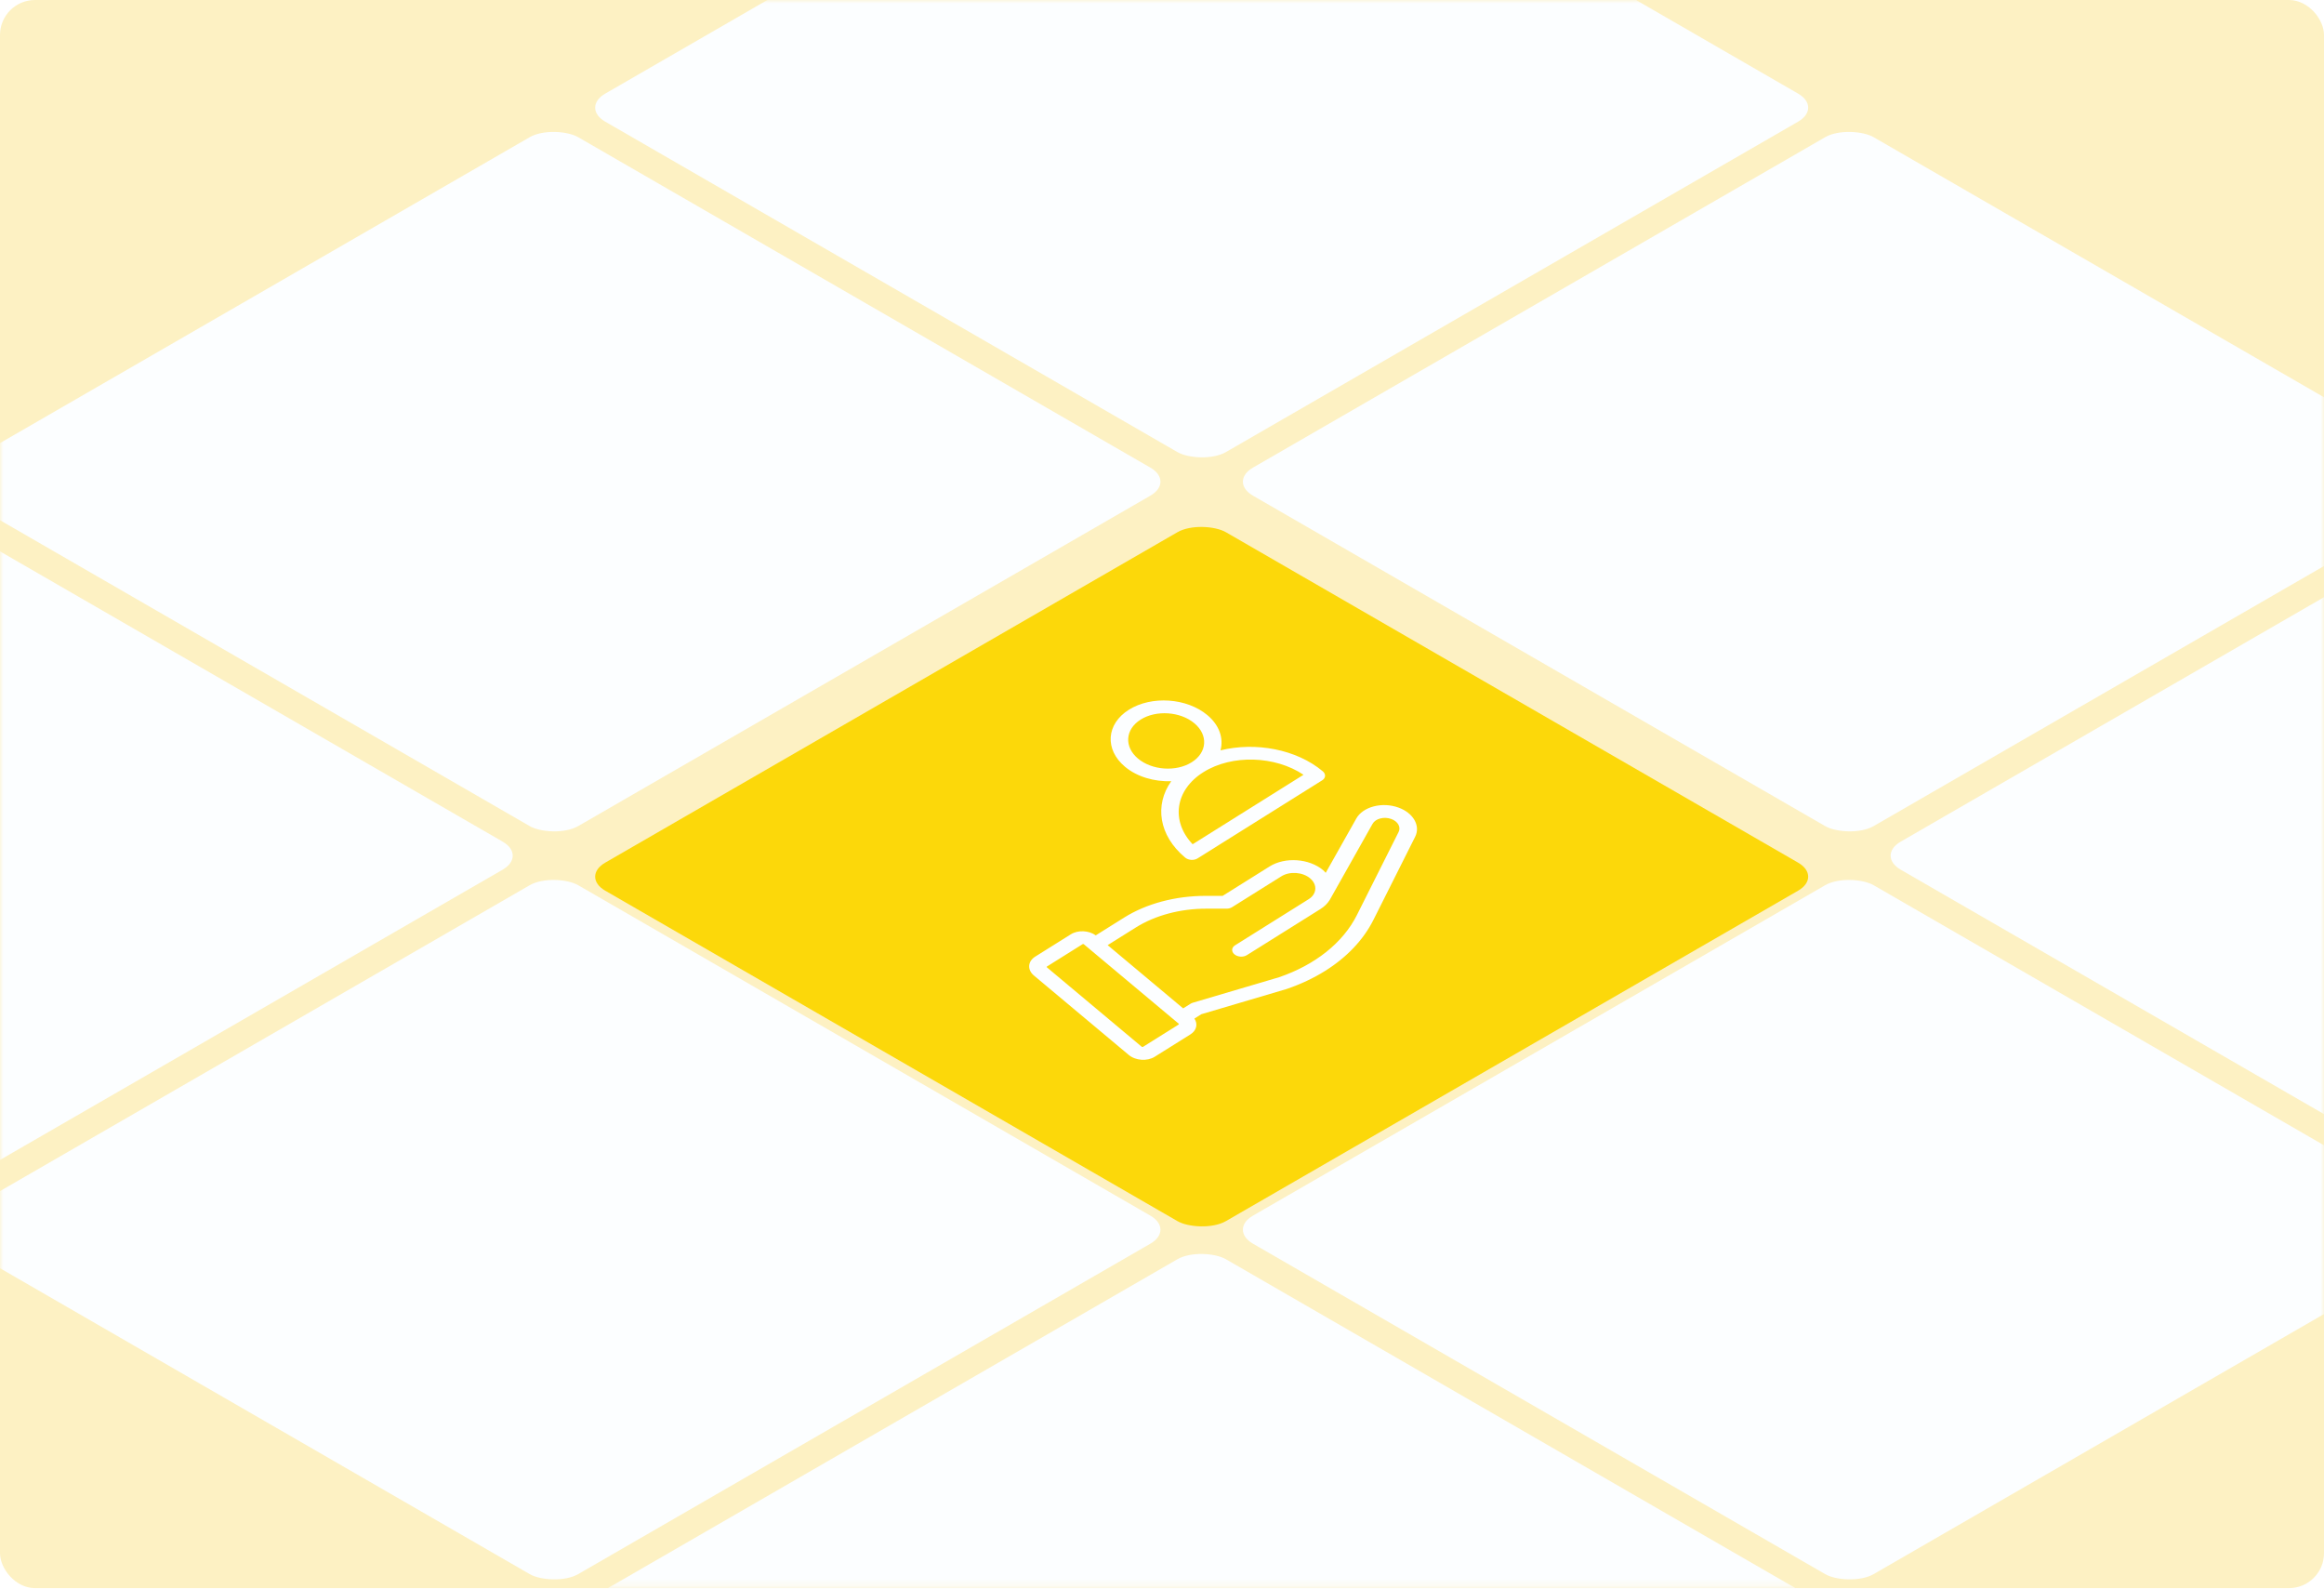
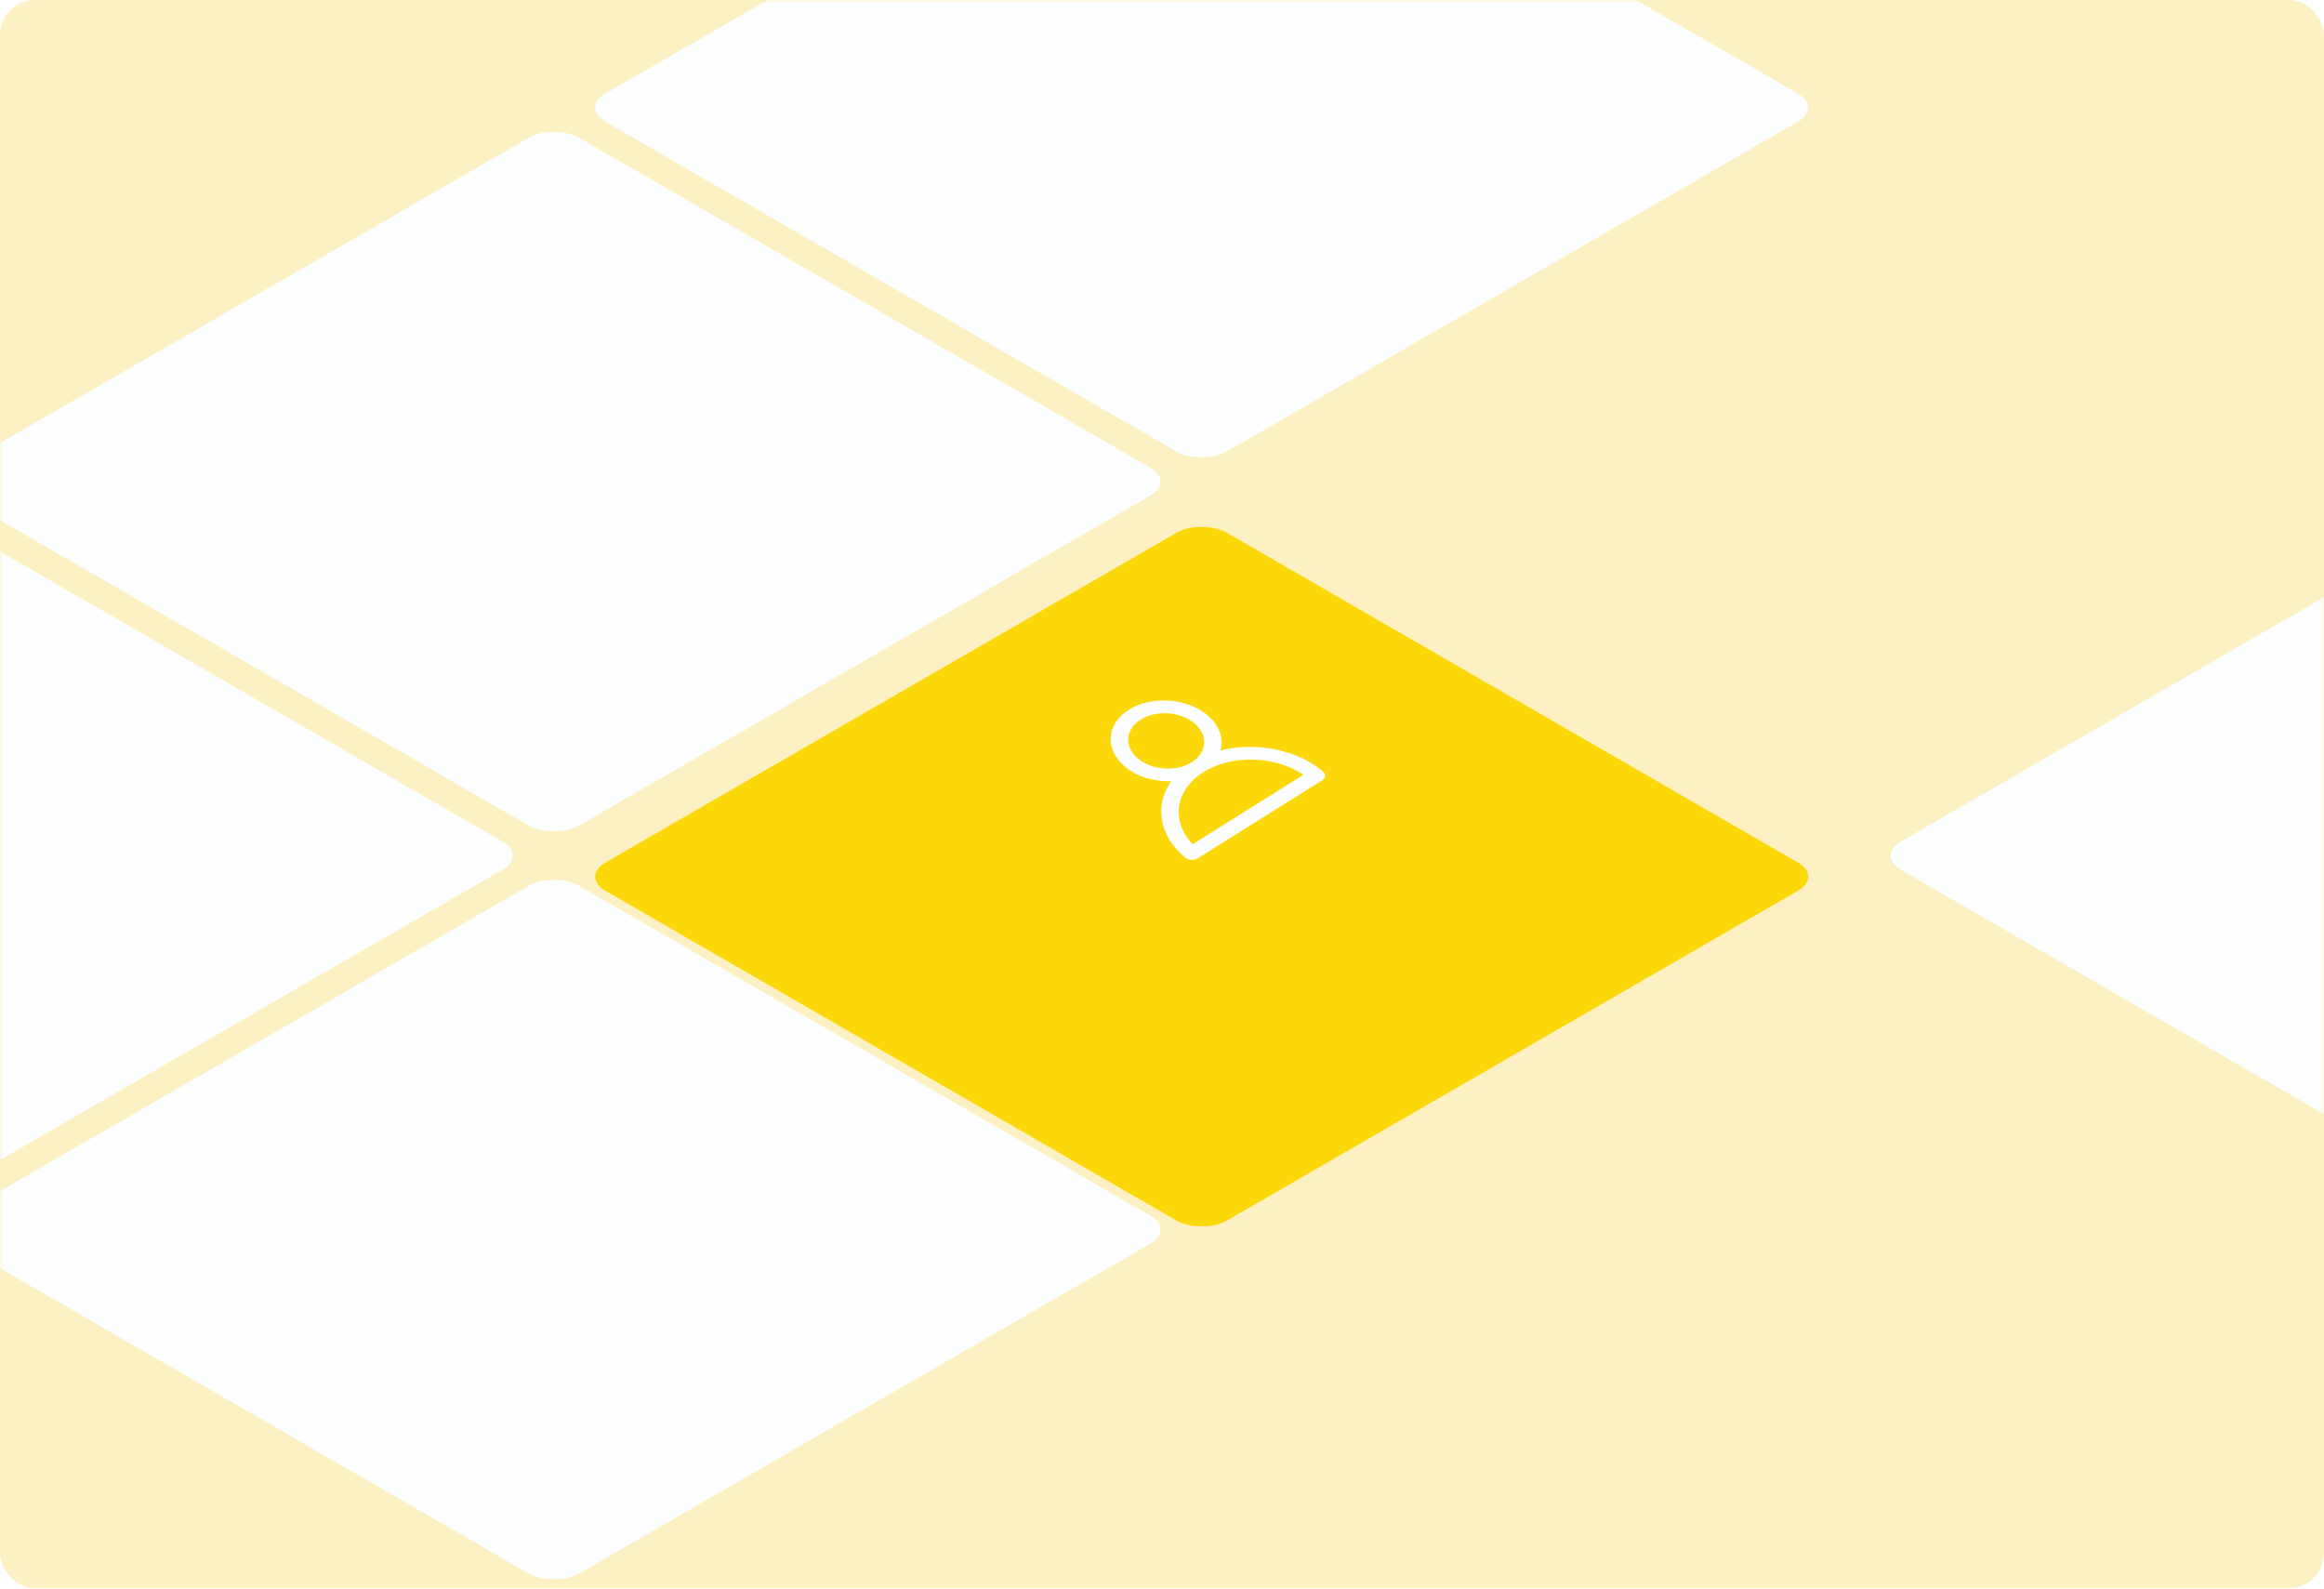
<svg xmlns="http://www.w3.org/2000/svg" width="332" height="227" viewBox="0 0 332 227" fill="none">
  <rect width="332" height="226.832" rx="5" fill="#FDF1C3" />
  <mask id="mask0_174_8159" style="mask-type:alpha" maskUnits="userSpaceOnUse" x="0" y="0" width="332" height="227">
    <rect width="332" height="226.832" rx="12" fill="#DEEFFC" />
  </mask>
  <g mask="url(#mask0_174_8159)">
    <g filter="url(#filter0_d_174_8159)">
      <rect width="102.394" height="102.394" rx="4" transform="matrix(0.866 -0.5 0.866 0.5 -102.072 121.213)" fill="#FCFEFF" />
    </g>
    <g filter="url(#filter1_d_174_8159)">
      <rect width="102.394" height="102.394" rx="4" transform="matrix(0.866 -0.5 0.866 0.5 -9.539 67.793)" fill="#FCFEFF" />
    </g>
    <g filter="url(#filter2_d_174_8159)">
      <rect width="102.394" height="102.394" rx="4" transform="matrix(0.866 -0.5 0.866 0.5 82.994 14.374)" fill="#FCFEFF" />
    </g>
    <g filter="url(#filter3_d_174_8159)">
      <rect width="102.394" height="102.394" rx="4" transform="matrix(0.866 -0.5 0.866 0.5 -9.539 174.632)" fill="#FCFEFF" />
    </g>
    <g filter="url(#filter4_d_174_8159)">
-       <rect width="102.394" height="102.394" rx="4" transform="matrix(0.866 -0.5 0.866 0.5 175.527 67.793)" fill="#FCFEFF" />
-     </g>
+       </g>
    <g filter="url(#filter5_d_174_8159)">
-       <rect width="102.394" height="102.394" rx="4" transform="matrix(0.866 -0.5 0.866 0.5 82.994 228.052)" fill="#FCFEFF" />
-     </g>
+       </g>
    <g filter="url(#filter6_d_174_8159)">
-       <rect width="102.394" height="102.394" rx="4" transform="matrix(0.866 -0.5 0.866 0.5 175.527 174.632)" fill="#FCFEFF" />
-     </g>
+       </g>
    <g filter="url(#filter7_d_174_8159)">
      <rect width="102.394" height="102.394" rx="4" transform="matrix(0.866 -0.5 0.866 0.5 268.061 121.213)" fill="#FCFEFF" />
    </g>
    <g filter="url(#filter8_d_174_8159)">
      <rect width="102.394" height="102.394" rx="4" transform="matrix(0.866 -0.5 0.866 0.5 82.994 121.213)" fill="#FCD80A" />
-       <path d="M196.243 111.177C195.101 111.478 194.216 112.093 193.755 112.911L189.389 120.664C189.267 120.536 189.16 120.403 189.016 120.283C187.013 118.606 183.582 118.37 181.368 119.756L174.662 123.956L172.235 123.956C167.922 123.954 163.783 125.058 160.581 127.064L156.539 129.596C155.554 128.885 154.002 128.804 152.98 129.445L147.886 132.635C146.812 133.308 146.729 134.517 147.7 135.33L161.253 146.677C162.225 147.491 163.889 147.606 164.963 146.933L170.057 143.743C170.953 143.181 171.149 142.248 170.627 141.481L171.621 140.859L183.811 137.256C185.822 136.569 187.666 135.698 189.308 134.67C192.391 132.739 194.764 130.252 196.201 127.391L202.164 115.517C202.957 113.937 201.903 112.102 199.766 111.338C198.638 110.935 197.389 110.877 196.243 111.177ZM168.383 142.211C168.429 142.249 168.425 142.304 168.375 142.335L163.282 145.525C163.232 145.556 163.156 145.551 163.111 145.513L149.559 134.166C149.514 134.129 149.518 134.074 149.568 134.043L154.661 130.852C154.71 130.821 154.787 130.827 154.831 130.864L168.383 142.211ZM199.806 114.822L193.843 126.697C191.857 130.652 187.887 133.811 182.725 135.577L170.412 139.215C170.293 139.25 170.183 139.299 170.085 139.359L169.022 140.026L158.235 130.994L162.263 128.471C165.033 126.736 168.614 125.781 172.345 125.783L175.223 125.784C175.514 125.784 175.792 125.71 176.009 125.574L183.049 121.164C184.238 120.419 186.081 120.546 187.157 121.447C187.962 122.121 188.112 123.041 187.638 123.773L187.635 123.779C187.476 124.022 187.248 124.245 186.951 124.431L176.435 131.018C175.922 131.339 175.882 131.915 176.347 132.304C176.811 132.693 177.603 132.747 178.117 132.426L188.632 125.839C189.198 125.485 189.626 125.057 189.923 124.591C189.927 124.584 189.935 124.58 189.939 124.574L196.08 113.668C196.285 113.304 196.676 113.032 197.182 112.899C197.69 112.766 198.244 112.792 198.743 112.971C199.691 113.309 200.157 114.123 199.806 114.822Z" fill="#FCFEFF" />
      <path d="M169.303 118.485C169.768 118.874 170.56 118.928 171.073 118.607L188.883 107.451C189.396 107.13 189.436 106.555 188.971 106.166C185.188 102.998 179.329 101.939 174.357 103.173C174.813 101.465 174.22 99.594 172.482 98.139C169.546 95.681 164.518 95.335 161.273 97.368C158.028 99.4 157.776 103.053 160.712 105.512C162.45 106.967 164.92 107.661 167.32 107.581C164.917 110.966 165.52 115.317 169.303 118.485ZM162.571 104.348C160.562 102.666 160.734 100.166 162.954 98.776C165.175 97.385 168.615 97.621 170.624 99.303C172.633 100.985 172.46 103.485 170.24 104.876C168.02 106.266 164.58 106.03 162.571 104.348ZM171.921 106.283C176.004 103.726 182.173 103.947 186.218 106.66L170.375 116.583C167.252 113.293 167.837 108.841 171.921 106.283Z" fill="#FCFEFF" />
    </g>
  </g>
  <defs>
    <filter id="filter0_d_174_8159" x="-104.043" y="68.191" width="181.297" height="108.044" filterUnits="userSpaceOnUse" color-interpolation-filters="sRGB">
      <feFlood flood-opacity="0" result="BackgroundImageFix" />
      <feColorMatrix in="SourceAlpha" type="matrix" values="0 0 0 0 0 0 0 0 0 0 0 0 0 0 0 0 0 0 127 0" result="hardAlpha" />
      <feOffset dy="1" />
      <feGaussianBlur stdDeviation="2" />
      <feComposite in2="hardAlpha" operator="out" />
      <feColorMatrix type="matrix" values="0 0 0 0 0 0 0 0 0 0 0 0 0 0 0 0 0 0 0.08 0" />
      <feBlend mode="normal" in2="BackgroundImageFix" result="effect1_dropShadow_174_8159" />
      <feBlend mode="normal" in="SourceGraphic" in2="effect1_dropShadow_174_8159" result="shape" />
    </filter>
    <filter id="filter1_d_174_8159" x="-11.51" y="14.771" width="181.297" height="108.044" filterUnits="userSpaceOnUse" color-interpolation-filters="sRGB">
      <feFlood flood-opacity="0" result="BackgroundImageFix" />
      <feColorMatrix in="SourceAlpha" type="matrix" values="0 0 0 0 0 0 0 0 0 0 0 0 0 0 0 0 0 0 127 0" result="hardAlpha" />
      <feOffset dy="1" />
      <feGaussianBlur stdDeviation="2" />
      <feComposite in2="hardAlpha" operator="out" />
      <feColorMatrix type="matrix" values="0 0 0 0 0 0 0 0 0 0 0 0 0 0 0 0 0 0 0.08 0" />
      <feBlend mode="normal" in2="BackgroundImageFix" result="effect1_dropShadow_174_8159" />
      <feBlend mode="normal" in="SourceGraphic" in2="effect1_dropShadow_174_8159" result="shape" />
    </filter>
    <filter id="filter2_d_174_8159" x="81.023" y="-38.648" width="181.297" height="108.044" filterUnits="userSpaceOnUse" color-interpolation-filters="sRGB">
      <feFlood flood-opacity="0" result="BackgroundImageFix" />
      <feColorMatrix in="SourceAlpha" type="matrix" values="0 0 0 0 0 0 0 0 0 0 0 0 0 0 0 0 0 0 127 0" result="hardAlpha" />
      <feOffset dy="1" />
      <feGaussianBlur stdDeviation="2" />
      <feComposite in2="hardAlpha" operator="out" />
      <feColorMatrix type="matrix" values="0 0 0 0 0 0 0 0 0 0 0 0 0 0 0 0 0 0 0.08 0" />
      <feBlend mode="normal" in2="BackgroundImageFix" result="effect1_dropShadow_174_8159" />
      <feBlend mode="normal" in="SourceGraphic" in2="effect1_dropShadow_174_8159" result="shape" />
    </filter>
    <filter id="filter3_d_174_8159" x="-11.51" y="121.61" width="181.297" height="108.044" filterUnits="userSpaceOnUse" color-interpolation-filters="sRGB">
      <feFlood flood-opacity="0" result="BackgroundImageFix" />
      <feColorMatrix in="SourceAlpha" type="matrix" values="0 0 0 0 0 0 0 0 0 0 0 0 0 0 0 0 0 0 127 0" result="hardAlpha" />
      <feOffset dy="1" />
      <feGaussianBlur stdDeviation="2" />
      <feComposite in2="hardAlpha" operator="out" />
      <feColorMatrix type="matrix" values="0 0 0 0 0 0 0 0 0 0 0 0 0 0 0 0 0 0 0.08 0" />
      <feBlend mode="normal" in2="BackgroundImageFix" result="effect1_dropShadow_174_8159" />
      <feBlend mode="normal" in="SourceGraphic" in2="effect1_dropShadow_174_8159" result="shape" />
    </filter>
    <filter id="filter4_d_174_8159" x="173.557" y="14.771" width="181.297" height="108.044" filterUnits="userSpaceOnUse" color-interpolation-filters="sRGB">
      <feFlood flood-opacity="0" result="BackgroundImageFix" />
      <feColorMatrix in="SourceAlpha" type="matrix" values="0 0 0 0 0 0 0 0 0 0 0 0 0 0 0 0 0 0 127 0" result="hardAlpha" />
      <feOffset dy="1" />
      <feGaussianBlur stdDeviation="2" />
      <feComposite in2="hardAlpha" operator="out" />
      <feColorMatrix type="matrix" values="0 0 0 0 0 0 0 0 0 0 0 0 0 0 0 0 0 0 0.08 0" />
      <feBlend mode="normal" in2="BackgroundImageFix" result="effect1_dropShadow_174_8159" />
      <feBlend mode="normal" in="SourceGraphic" in2="effect1_dropShadow_174_8159" result="shape" />
    </filter>
    <filter id="filter5_d_174_8159" x="81.023" y="175.029" width="181.297" height="108.044" filterUnits="userSpaceOnUse" color-interpolation-filters="sRGB">
      <feFlood flood-opacity="0" result="BackgroundImageFix" />
      <feColorMatrix in="SourceAlpha" type="matrix" values="0 0 0 0 0 0 0 0 0 0 0 0 0 0 0 0 0 0 127 0" result="hardAlpha" />
      <feOffset dy="1" />
      <feGaussianBlur stdDeviation="2" />
      <feComposite in2="hardAlpha" operator="out" />
      <feColorMatrix type="matrix" values="0 0 0 0 0 0 0 0 0 0 0 0 0 0 0 0 0 0 0.08 0" />
      <feBlend mode="normal" in2="BackgroundImageFix" result="effect1_dropShadow_174_8159" />
      <feBlend mode="normal" in="SourceGraphic" in2="effect1_dropShadow_174_8159" result="shape" />
    </filter>
    <filter id="filter6_d_174_8159" x="173.557" y="121.61" width="181.297" height="108.044" filterUnits="userSpaceOnUse" color-interpolation-filters="sRGB">
      <feFlood flood-opacity="0" result="BackgroundImageFix" />
      <feColorMatrix in="SourceAlpha" type="matrix" values="0 0 0 0 0 0 0 0 0 0 0 0 0 0 0 0 0 0 127 0" result="hardAlpha" />
      <feOffset dy="1" />
      <feGaussianBlur stdDeviation="2" />
      <feComposite in2="hardAlpha" operator="out" />
      <feColorMatrix type="matrix" values="0 0 0 0 0 0 0 0 0 0 0 0 0 0 0 0 0 0 0.08 0" />
      <feBlend mode="normal" in2="BackgroundImageFix" result="effect1_dropShadow_174_8159" />
      <feBlend mode="normal" in="SourceGraphic" in2="effect1_dropShadow_174_8159" result="shape" />
    </filter>
    <filter id="filter7_d_174_8159" x="266.09" y="68.191" width="181.297" height="108.044" filterUnits="userSpaceOnUse" color-interpolation-filters="sRGB">
      <feFlood flood-opacity="0" result="BackgroundImageFix" />
      <feColorMatrix in="SourceAlpha" type="matrix" values="0 0 0 0 0 0 0 0 0 0 0 0 0 0 0 0 0 0 127 0" result="hardAlpha" />
      <feOffset dy="1" />
      <feGaussianBlur stdDeviation="2" />
      <feComposite in2="hardAlpha" operator="out" />
      <feColorMatrix type="matrix" values="0 0 0 0 0 0 0 0 0 0 0 0 0 0 0 0 0 0 0.08 0" />
      <feBlend mode="normal" in2="BackgroundImageFix" result="effect1_dropShadow_174_8159" />
      <feBlend mode="normal" in="SourceGraphic" in2="effect1_dropShadow_174_8159" result="shape" />
    </filter>
    <filter id="filter8_d_174_8159" x="81.024" y="71.191" width="181.297" height="108.044" filterUnits="userSpaceOnUse" color-interpolation-filters="sRGB">
      <feFlood flood-opacity="0" result="BackgroundImageFix" />
      <feColorMatrix in="SourceAlpha" type="matrix" values="0 0 0 0 0 0 0 0 0 0 0 0 0 0 0 0 0 0 127 0" result="hardAlpha" />
      <feOffset dy="4" />
      <feGaussianBlur stdDeviation="2" />
      <feComposite in2="hardAlpha" operator="out" />
      <feColorMatrix type="matrix" values="0 0 0 0 0.941 0 0 0 0 0.533 0 0 0 0 0.106 0 0 0 0.2 0" />
      <feBlend mode="normal" in2="BackgroundImageFix" result="effect1_dropShadow_174_8159" />
      <feBlend mode="normal" in="SourceGraphic" in2="effect1_dropShadow_174_8159" result="shape" />
    </filter>
  </defs>
</svg>